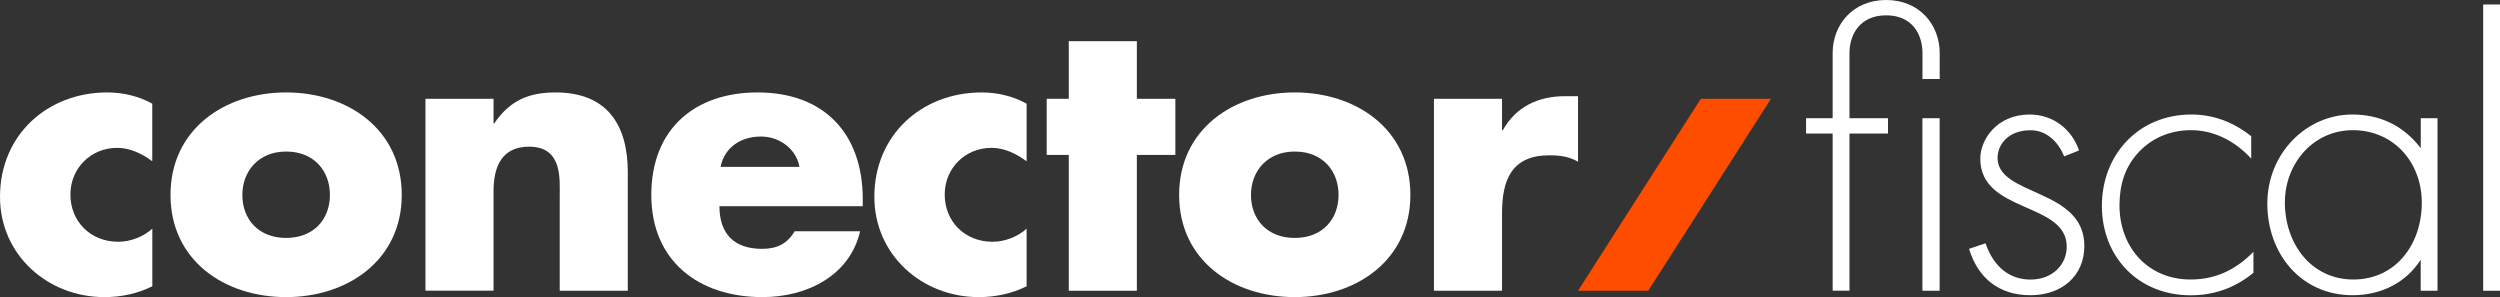
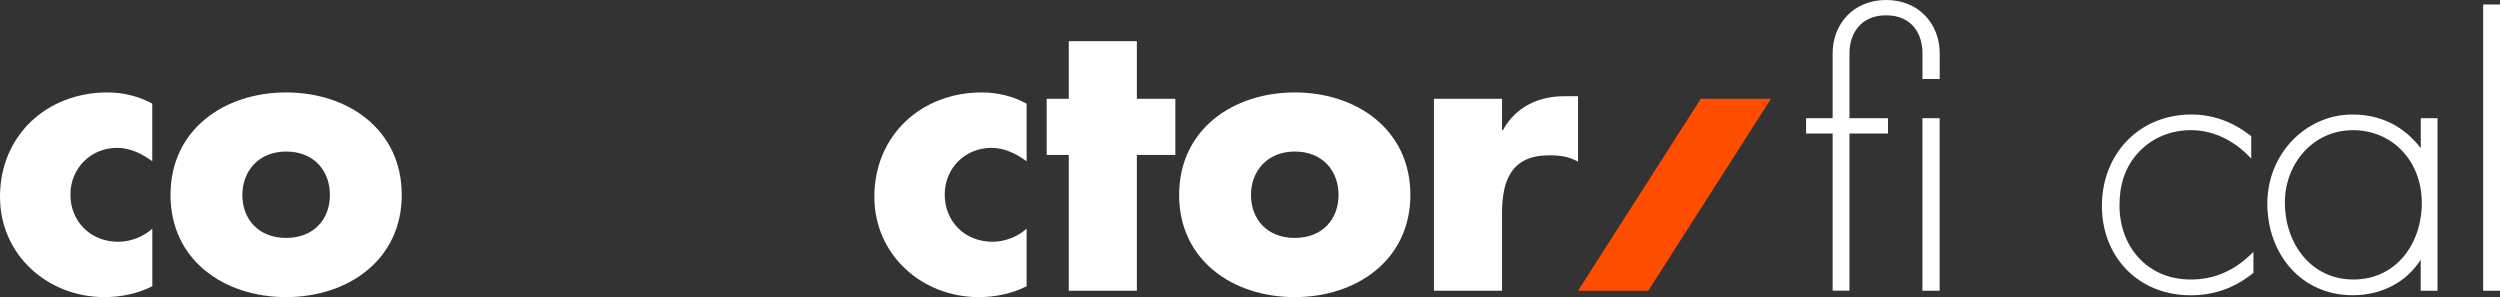
<svg xmlns="http://www.w3.org/2000/svg" id="Capa_1" data-name="Capa 1" viewBox="0 0 384.88 45.74">
  <rect x="0" y="0" width="384.88" height="45.74" fill="#333333" stroke="none" />
  <defs>
    <style>
      .cls-1 {
        fill: #ff4d00;
      }

      .cls-2 {
        fill: #fff;
      }
    </style>
  </defs>
  <path class="cls-2" d="m23.45,24.83c-1.56-1.15-3.4-2.07-5.41-2.07-4.03,0-7.2,3.11-7.2,7.2s3.05,7.26,7.37,7.26c1.84,0,3.86-.75,5.24-2.02v8.87c-2.3,1.15-4.84,1.67-7.37,1.67C7.32,45.74,0,39.23,0,30.3,0,20.8,7.26,14.23,16.53,14.23c2.42,0,4.84.58,6.91,1.73v8.87Z" />
  <path class="cls-2" d="m61.85,30.01c0,10.02-8.3,15.73-17.8,15.73s-17.8-5.65-17.8-15.73,8.3-15.78,17.8-15.78,17.8,5.7,17.8,15.78Zm-24.54,0c0,3.74,2.48,6.62,6.74,6.62s6.74-2.88,6.74-6.62-2.48-6.68-6.74-6.68-6.74,3.05-6.74,6.68Z" />
-   <path class="cls-2" d="m75.96,19.01h.12c2.42-3.57,5.36-4.78,9.45-4.78,7.95,0,11.12,5.01,11.12,12.27v18.26h-10.48v-14.4c0-2.82.46-7.78-4.72-7.78-4.26,0-5.47,3.17-5.47,6.85v15.32h-10.48V15.21h10.48v3.8Z" />
-   <path class="cls-2" d="m132.82,31.74h-22.06c0,4.26,2.25,6.57,6.57,6.57,2.25,0,3.86-.75,5.01-2.71h10.08c-.81,3.46-2.88,5.99-5.59,7.66-2.71,1.67-6.05,2.48-9.45,2.48-9.79,0-17.11-5.53-17.11-15.73s6.74-15.78,16.36-15.78c10.25,0,16.19,6.34,16.19,16.42v1.09Zm-9.74-6.05c-.52-2.82-3.11-4.67-5.93-4.67-3.05,0-5.59,1.61-6.22,4.67h12.15Z" />
  <path class="cls-2" d="m158.05,24.83c-1.56-1.15-3.4-2.07-5.41-2.07-4.03,0-7.2,3.11-7.2,7.2s3.05,7.26,7.37,7.26c1.84,0,3.86-.75,5.24-2.02v8.87c-2.3,1.15-4.84,1.67-7.37,1.67-8.76,0-16.07-6.51-16.07-15.44,0-9.5,7.26-16.07,16.53-16.07,2.42,0,4.84.58,6.91,1.73v8.87Z" />
  <path class="cls-2" d="m175.02,44.76h-10.48v-20.91h-3.4v-8.64h3.4V6.34h10.48v8.87h5.93v8.64h-5.93v20.91Z" />
  <path class="cls-2" d="m217.13,30.01c0,10.02-8.29,15.73-17.8,15.73s-17.8-5.65-17.8-15.73,8.3-15.78,17.8-15.78,17.8,5.7,17.8,15.78Zm-24.54,0c0,3.74,2.48,6.62,6.74,6.62s6.74-2.88,6.74-6.62-2.48-6.68-6.74-6.68-6.74,3.05-6.74,6.68Z" />
  <path class="cls-2" d="m231.25,20.05h.11c2.02-3.63,5.47-5.24,9.56-5.24h2.02v10.08c-1.44-.81-2.82-.98-4.44-.98-5.82,0-7.26,3.86-7.26,8.93v11.92h-10.48V15.21h10.48v4.84Z" />
  <g>
    <g>
      <path class="cls-2" d="m284.73,8.18v10.02h5.93v2.36h-5.93v24.19h-2.59v-24.19h-4.09v-2.36h4.09v-10.02c0-4.38,3.11-8.18,8.24-8.18s8.24,3.8,8.24,8.18v3.98h-2.65v-3.98c0-2.88-1.56-5.82-5.59-5.82s-5.65,2.94-5.65,5.82Zm13.88,36.58h-2.65v-26.56h2.65v26.56Z" />
-       <path class="cls-2" d="m317.78,24.08c-.92-2.3-2.76-4.03-5.18-4.03-3.46,0-5.07,2.25-5.07,4.26,0,5.93,13.36,4.67,13.36,13.54,0,4.67-3.51,7.6-8.3,7.6s-8.06-2.59-9.45-7.14l2.54-.86c1.27,3.74,3.8,5.59,6.91,5.59,3.46,0,5.59-2.36,5.59-5.07,0-6.91-13.31-5.13-13.31-13.54,0-2.94,2.54-6.8,7.6-6.8,3.63,0,6.51,2.3,7.6,5.53l-2.3.92Z" />
      <path class="cls-2" d="m346.58,24.42c-2.71-2.94-5.99-4.38-9.27-4.38-3.05,0-5.88,1.1-8.01,3.34s-3,5.01-3,8.24c0,6.45,4.38,11.41,10.94,11.41,3.57,0,6.74-1.27,9.68-4.26v3.23c-3.05,2.48-6.28,3.46-9.68,3.46-8.01,0-13.65-5.88-13.65-13.77s5.65-14.06,13.77-14.06c3.28,0,6.39,1.09,9.22,3.34v3.46Z" />
      <path class="cls-2" d="m372.67,18.2h2.59v26.56h-2.59v-4.78c-2.19,3.46-5.99,5.47-10.48,5.47-7.95,0-13.13-6.39-13.13-14.11s5.99-13.71,13.08-13.71c4.32,0,7.89,1.73,10.54,5.18v-4.61Zm-10.37,24.83c6.57,0,10.54-5.47,10.54-11.81s-4.44-11.18-10.6-11.18-10.48,5.18-10.48,11.12c0,6.34,4.03,11.87,10.54,11.87Z" />
      <path class="cls-2" d="m384.88.69v44.07h-2.59V.69h2.59Z" />
    </g>
    <polygon class="cls-1" points="261.84 15.21 242.94 44.76 253.75 44.76 272.64 15.21 261.84 15.21" />
  </g>
</svg>